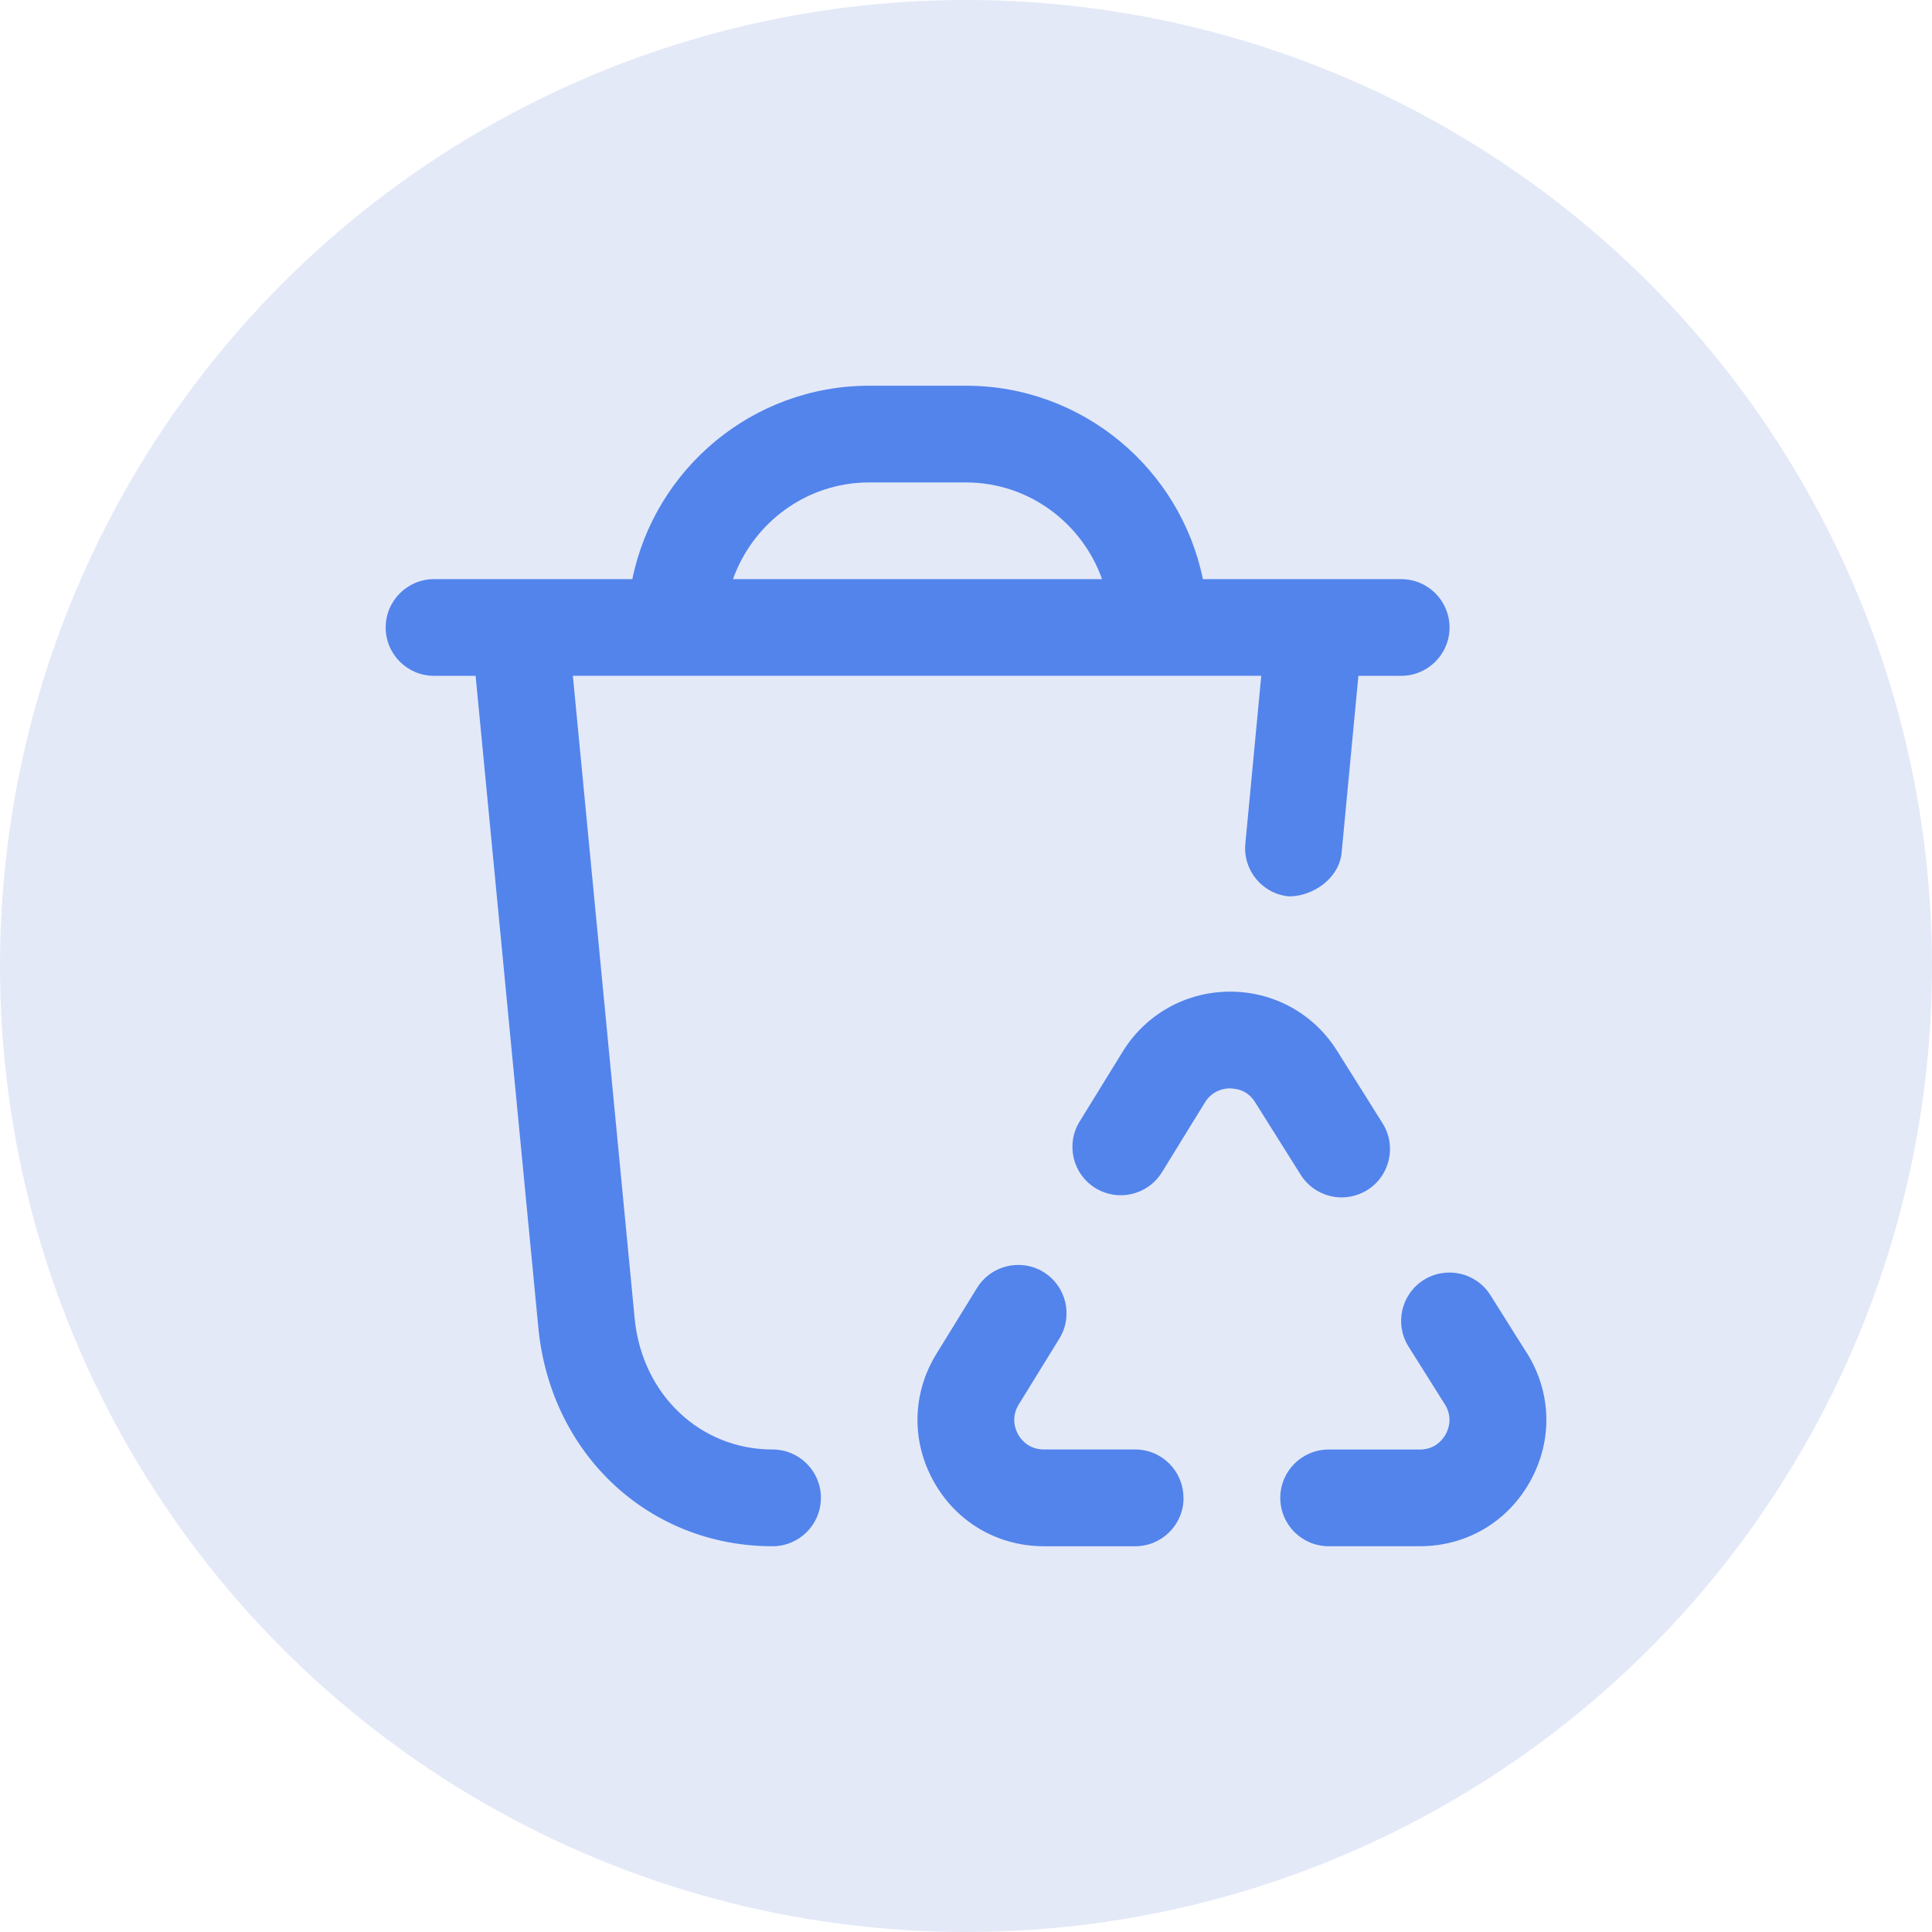
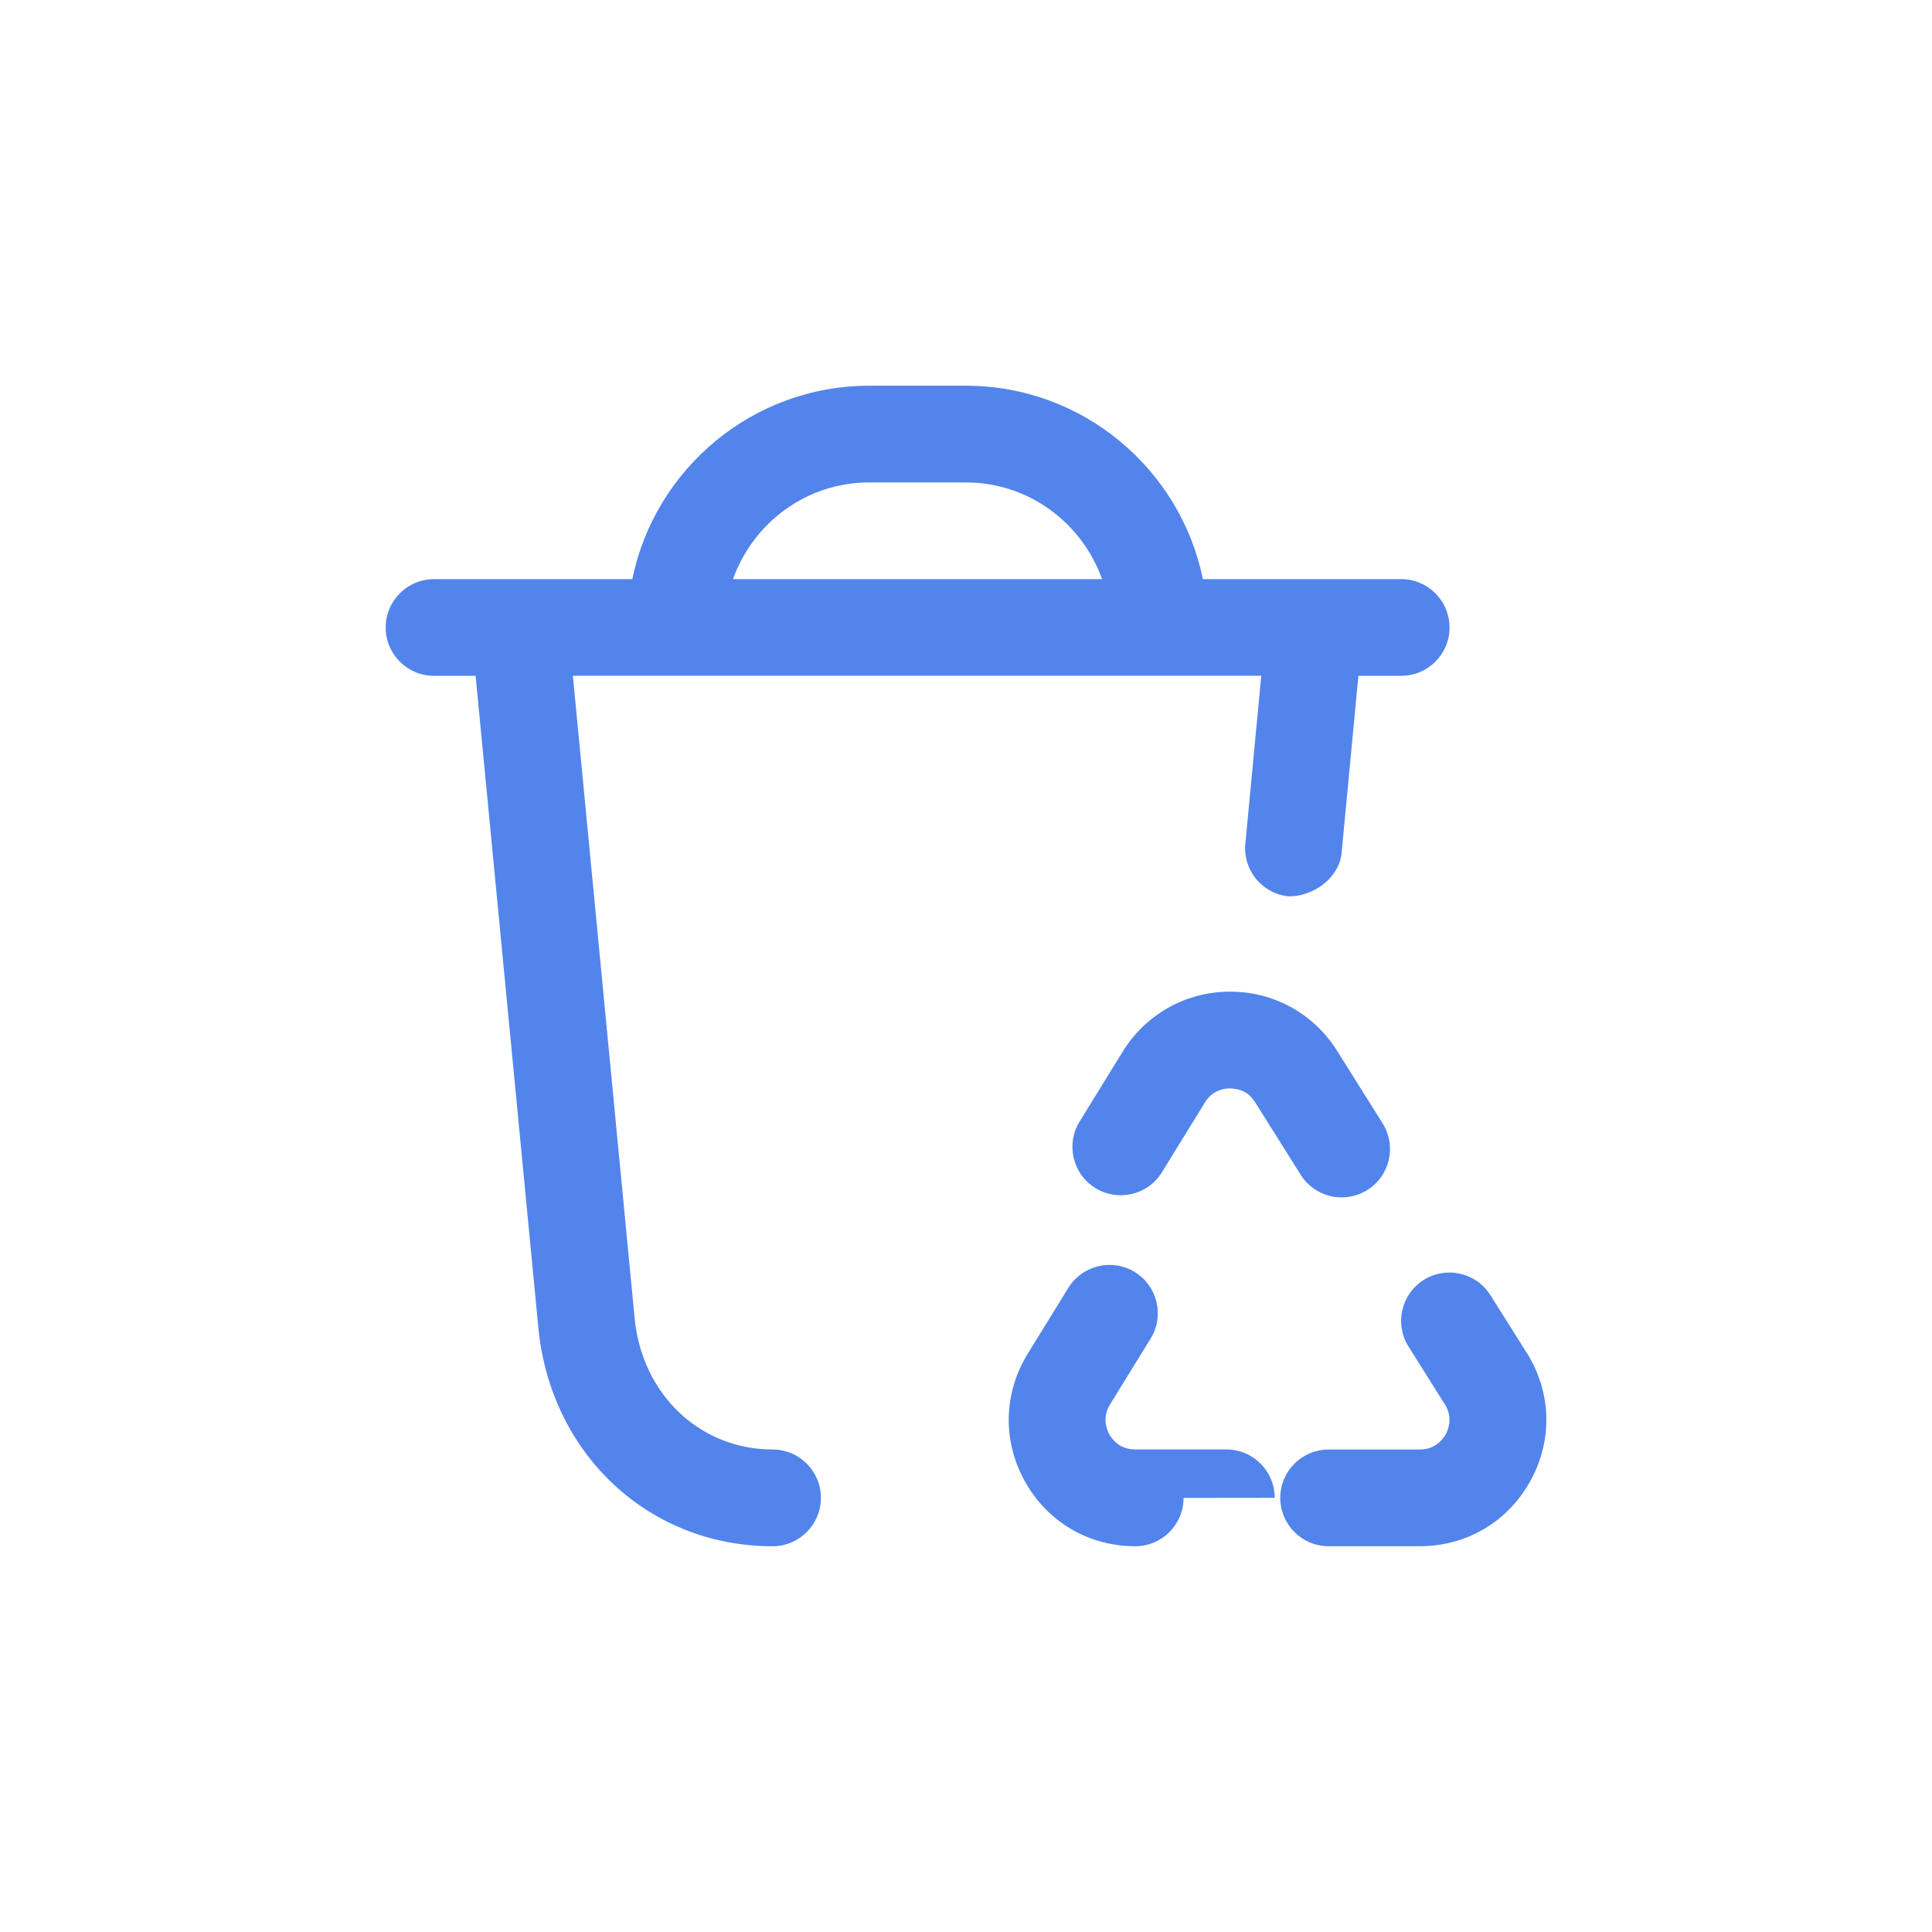
<svg xmlns="http://www.w3.org/2000/svg" id="Layer_2" viewBox="0 0 510 510">
  <defs>
    <style>.cls-1{fill:#5284eb;}.cls-1,.cls-2{stroke-width:0px;}.cls-2{fill:#e4e9f8;}</style>
  </defs>
  <g id="Layer_2-2">
    <g id="Layer_1-2">
-       <circle class="cls-2" cx="255" cy="255" r="255" />
-       <path class="cls-1" d="m312.43,395.41c0,7.06-5.72,12.76-12.76,12.76h-24.09c-12.24,0-23.12-6.38-29.09-17.07-5.97-10.7-5.71-23.3.71-33.74l10.72-17.39c3.71-6,11.58-7.86,17.56-4.17,6,3.7,7.86,11.56,4.16,17.56l-10.72,17.39c-2.16,3.51-.83,6.69-.17,7.89s2.67,3.98,6.8,3.98h24.09c7.05,0,12.76,5.71,12.76,12.76h.01Zm-95.74,0c0,7.06-5.72,12.76-12.76,12.76-32.6,0-58.6-24.27-61.82-57.71l-16.56-172.06h-10.98c-7.05,0-12.76-5.71-12.76-12.76s5.72-12.76,12.76-12.76h52.35c5.94-29.09,31.72-51.06,62.54-51.06h25.53c30.81,0,56.6,21.97,62.54,51.06h52.35c7.05,0,12.76,5.71,12.76,12.76s-5.72,12.76-12.76,12.76h-11.3l-4.43,46.73c-.63,6.61-7.4,11.49-13.91,11.49-7.02-.66-12.18-6.89-11.5-13.91l4.2-44.32h-181.72l16.31,169.61c1.93,20.07,17.25,34.63,36.41,34.63,7.05,0,12.76,5.71,12.76,12.76h0Zm-23.18-242.53h97.41c-5.28-14.82-19.33-25.53-35.95-25.53h-25.53c-16.62,0-30.66,10.71-35.95,25.53h.01Zm160.66,163.2c2.32,0,4.67-.64,6.78-1.95,5.97-3.75,7.77-11.63,4.02-17.6l-12.02-19.15c-6.14-9.79-16.67-15.61-28.21-15.61h-.14c-11.6.05-22.15,5.97-28.24,15.84l-11.37,18.45c-3.7,6-1.83,13.86,4.17,17.56,6,3.69,13.86,1.83,17.56-4.17l11.36-18.45c2.06-3.33,5.31-3.7,6.61-3.7,1.62.1,4.54.33,6.62,3.65l12.04,19.16c2.43,3.85,6.57,5.97,10.82,5.97h-.01Zm48.85,41.05l-9.59-15.25c-3.75-5.96-11.62-7.75-17.6-4.01-5.96,3.75-7.76,11.63-4.01,17.6l9.59,15.25c2.2,3.5.88,6.69.22,7.9-.68,1.21-2.67,4.02-6.82,4.02h-24.09c-7.05,0-12.76,5.71-12.76,12.76s5.72,12.76,12.76,12.76h24.09c12.31,0,23.21-6.43,29.16-17.21,5.96-10.77,5.6-23.42-.94-33.84Z" />
+       <path class="cls-1" d="m312.43,395.41c0,7.06-5.72,12.76-12.76,12.76c-12.24,0-23.12-6.38-29.09-17.07-5.97-10.7-5.71-23.3.71-33.74l10.72-17.39c3.71-6,11.58-7.86,17.56-4.17,6,3.7,7.86,11.56,4.16,17.56l-10.72,17.39c-2.16,3.51-.83,6.69-.17,7.89s2.67,3.98,6.8,3.98h24.09c7.05,0,12.76,5.71,12.76,12.76h.01Zm-95.74,0c0,7.06-5.72,12.76-12.76,12.76-32.6,0-58.6-24.27-61.82-57.71l-16.56-172.06h-10.98c-7.05,0-12.76-5.71-12.76-12.76s5.72-12.76,12.76-12.76h52.35c5.94-29.09,31.72-51.06,62.54-51.06h25.53c30.81,0,56.6,21.97,62.54,51.06h52.35c7.05,0,12.76,5.71,12.76,12.76s-5.72,12.76-12.76,12.76h-11.3l-4.43,46.73c-.63,6.61-7.4,11.49-13.91,11.49-7.02-.66-12.18-6.89-11.5-13.91l4.2-44.32h-181.72l16.31,169.61c1.93,20.07,17.25,34.63,36.41,34.63,7.05,0,12.76,5.71,12.76,12.76h0Zm-23.18-242.53h97.41c-5.28-14.82-19.33-25.53-35.95-25.53h-25.53c-16.62,0-30.66,10.71-35.95,25.53h.01Zm160.66,163.2c2.32,0,4.67-.64,6.78-1.95,5.97-3.75,7.77-11.63,4.02-17.6l-12.02-19.15c-6.14-9.79-16.67-15.61-28.21-15.61h-.14c-11.6.05-22.15,5.97-28.24,15.84l-11.37,18.45c-3.7,6-1.83,13.86,4.17,17.56,6,3.69,13.86,1.83,17.56-4.17l11.36-18.45c2.06-3.33,5.31-3.7,6.61-3.7,1.62.1,4.54.33,6.62,3.65l12.04,19.16c2.43,3.85,6.57,5.97,10.82,5.97h-.01Zm48.85,41.05l-9.59-15.25c-3.75-5.96-11.62-7.75-17.6-4.01-5.96,3.75-7.76,11.63-4.01,17.6l9.59,15.25c2.2,3.5.88,6.69.22,7.9-.68,1.21-2.67,4.02-6.82,4.02h-24.09c-7.05,0-12.76,5.71-12.76,12.76s5.72,12.76,12.76,12.76h24.09c12.31,0,23.21-6.43,29.16-17.21,5.96-10.77,5.6-23.42-.94-33.84Z" />
    </g>
  </g>
</svg>